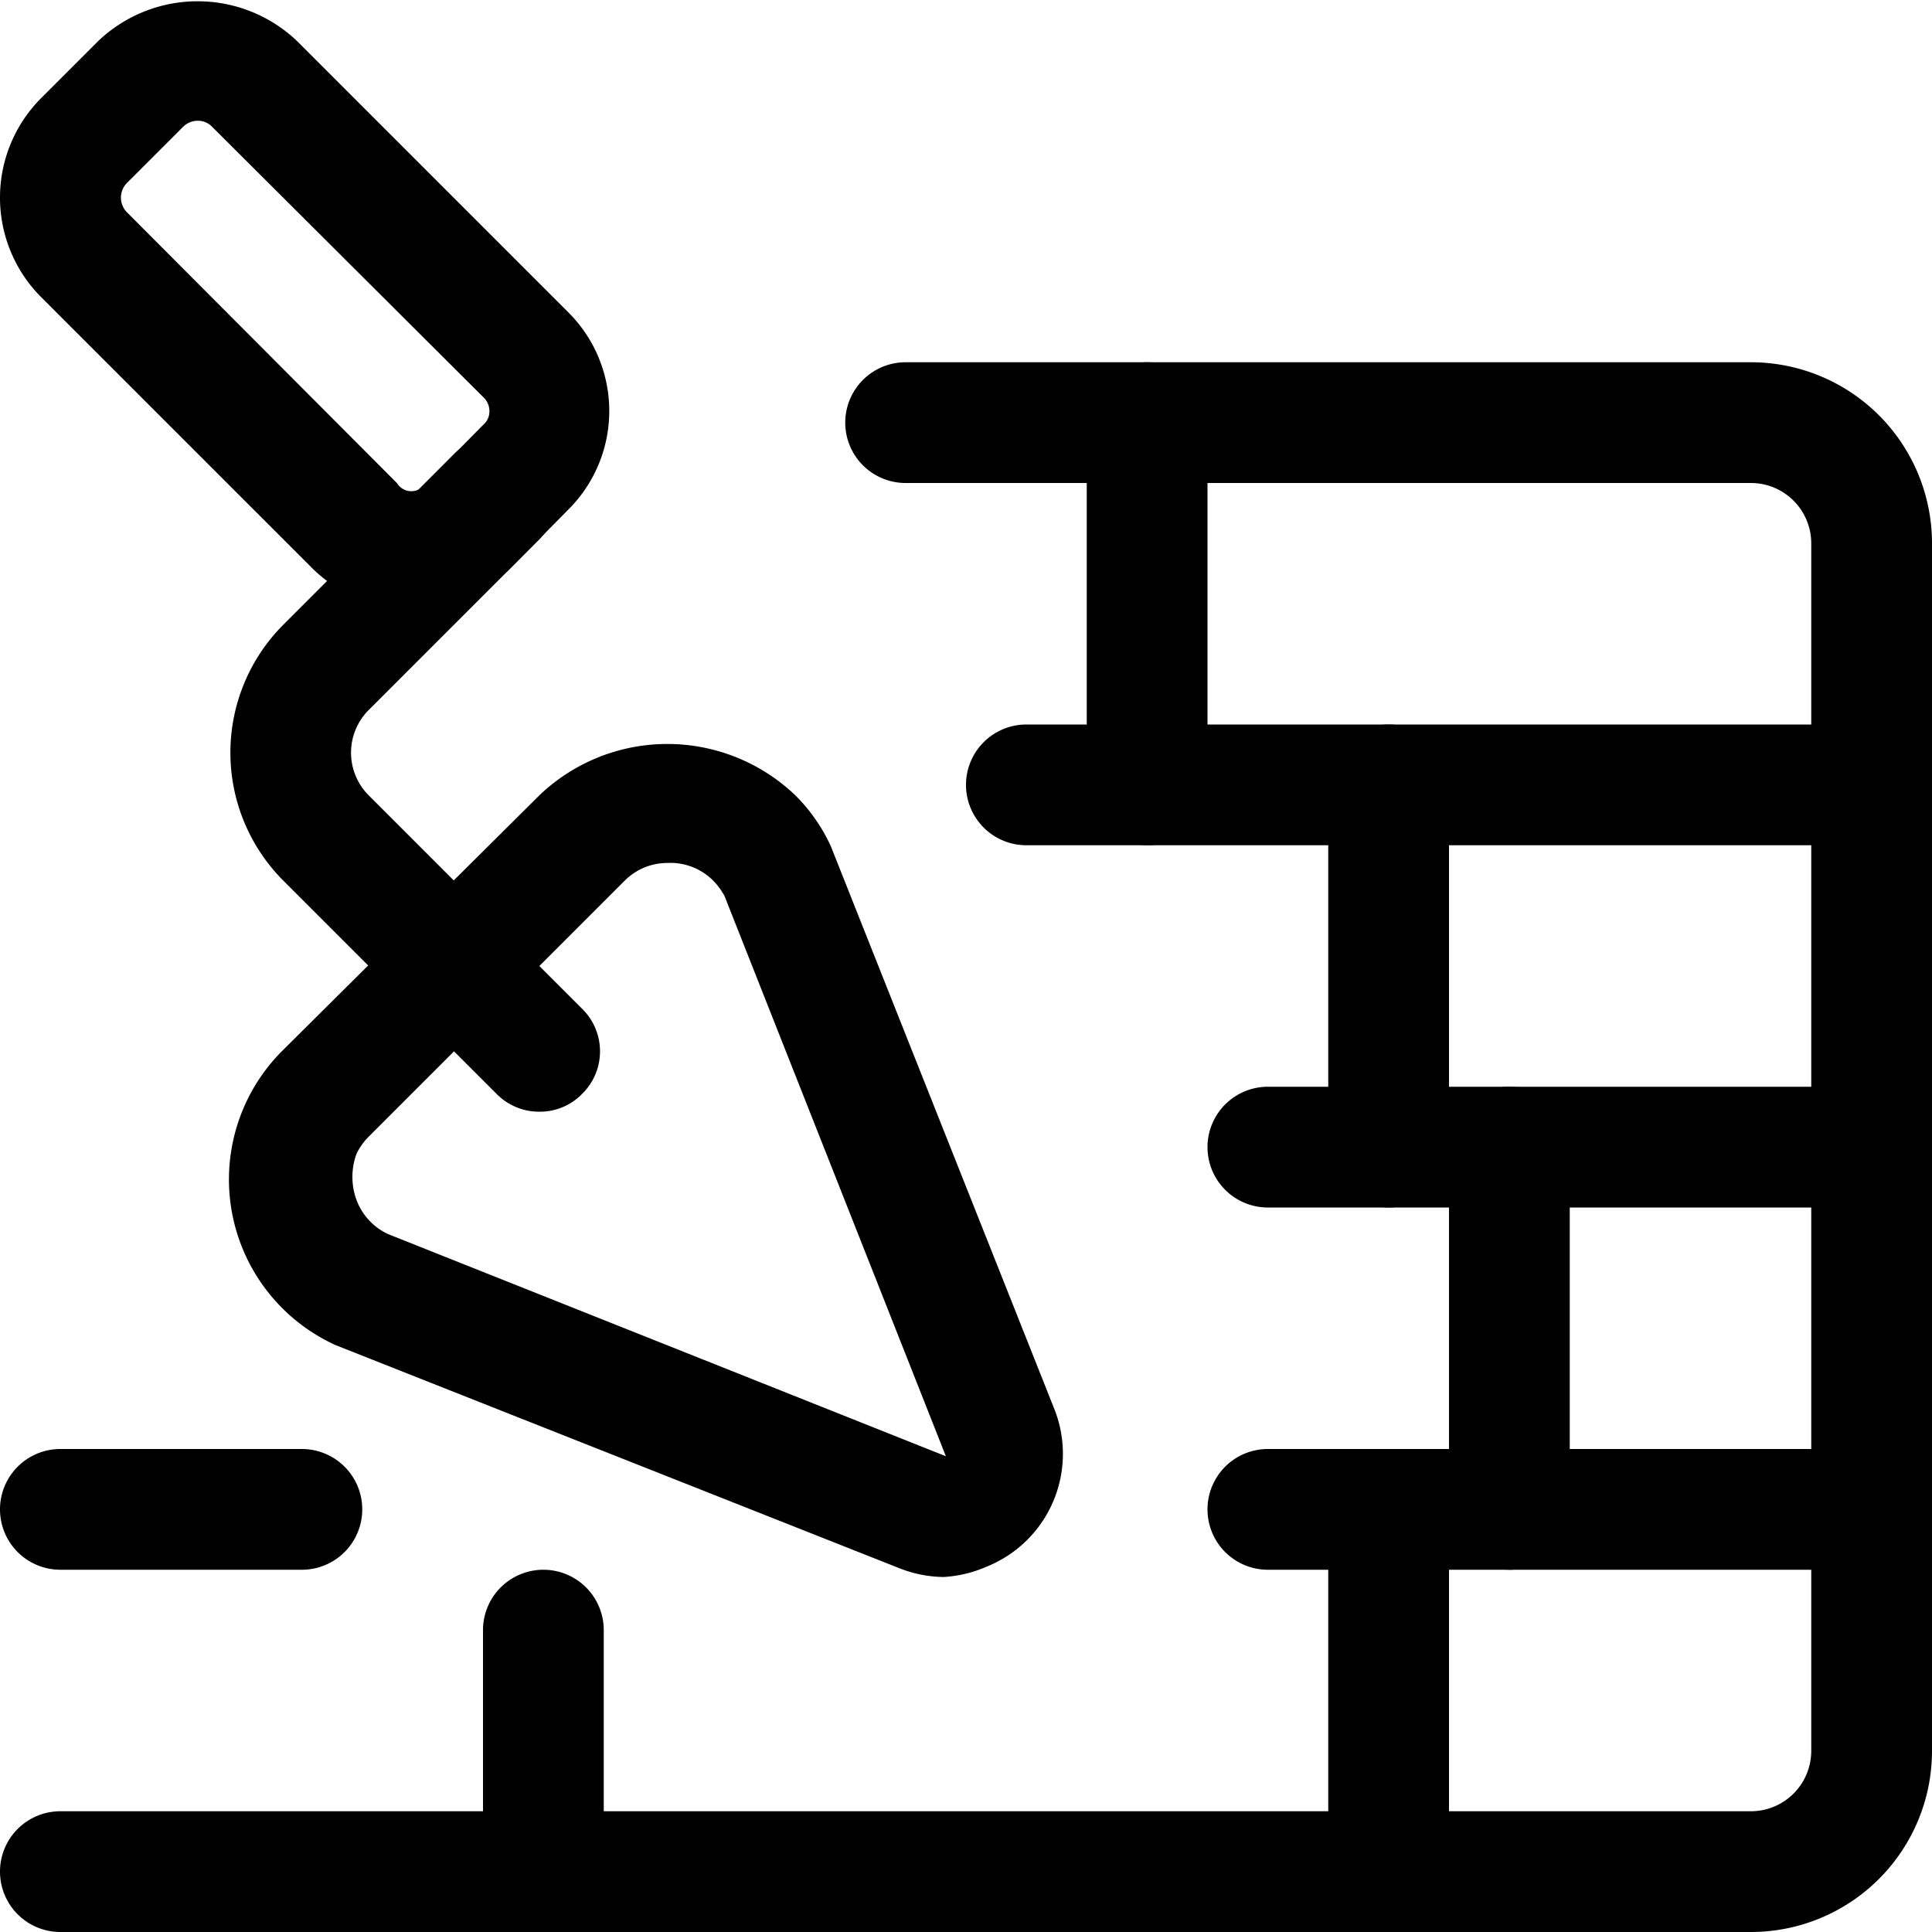
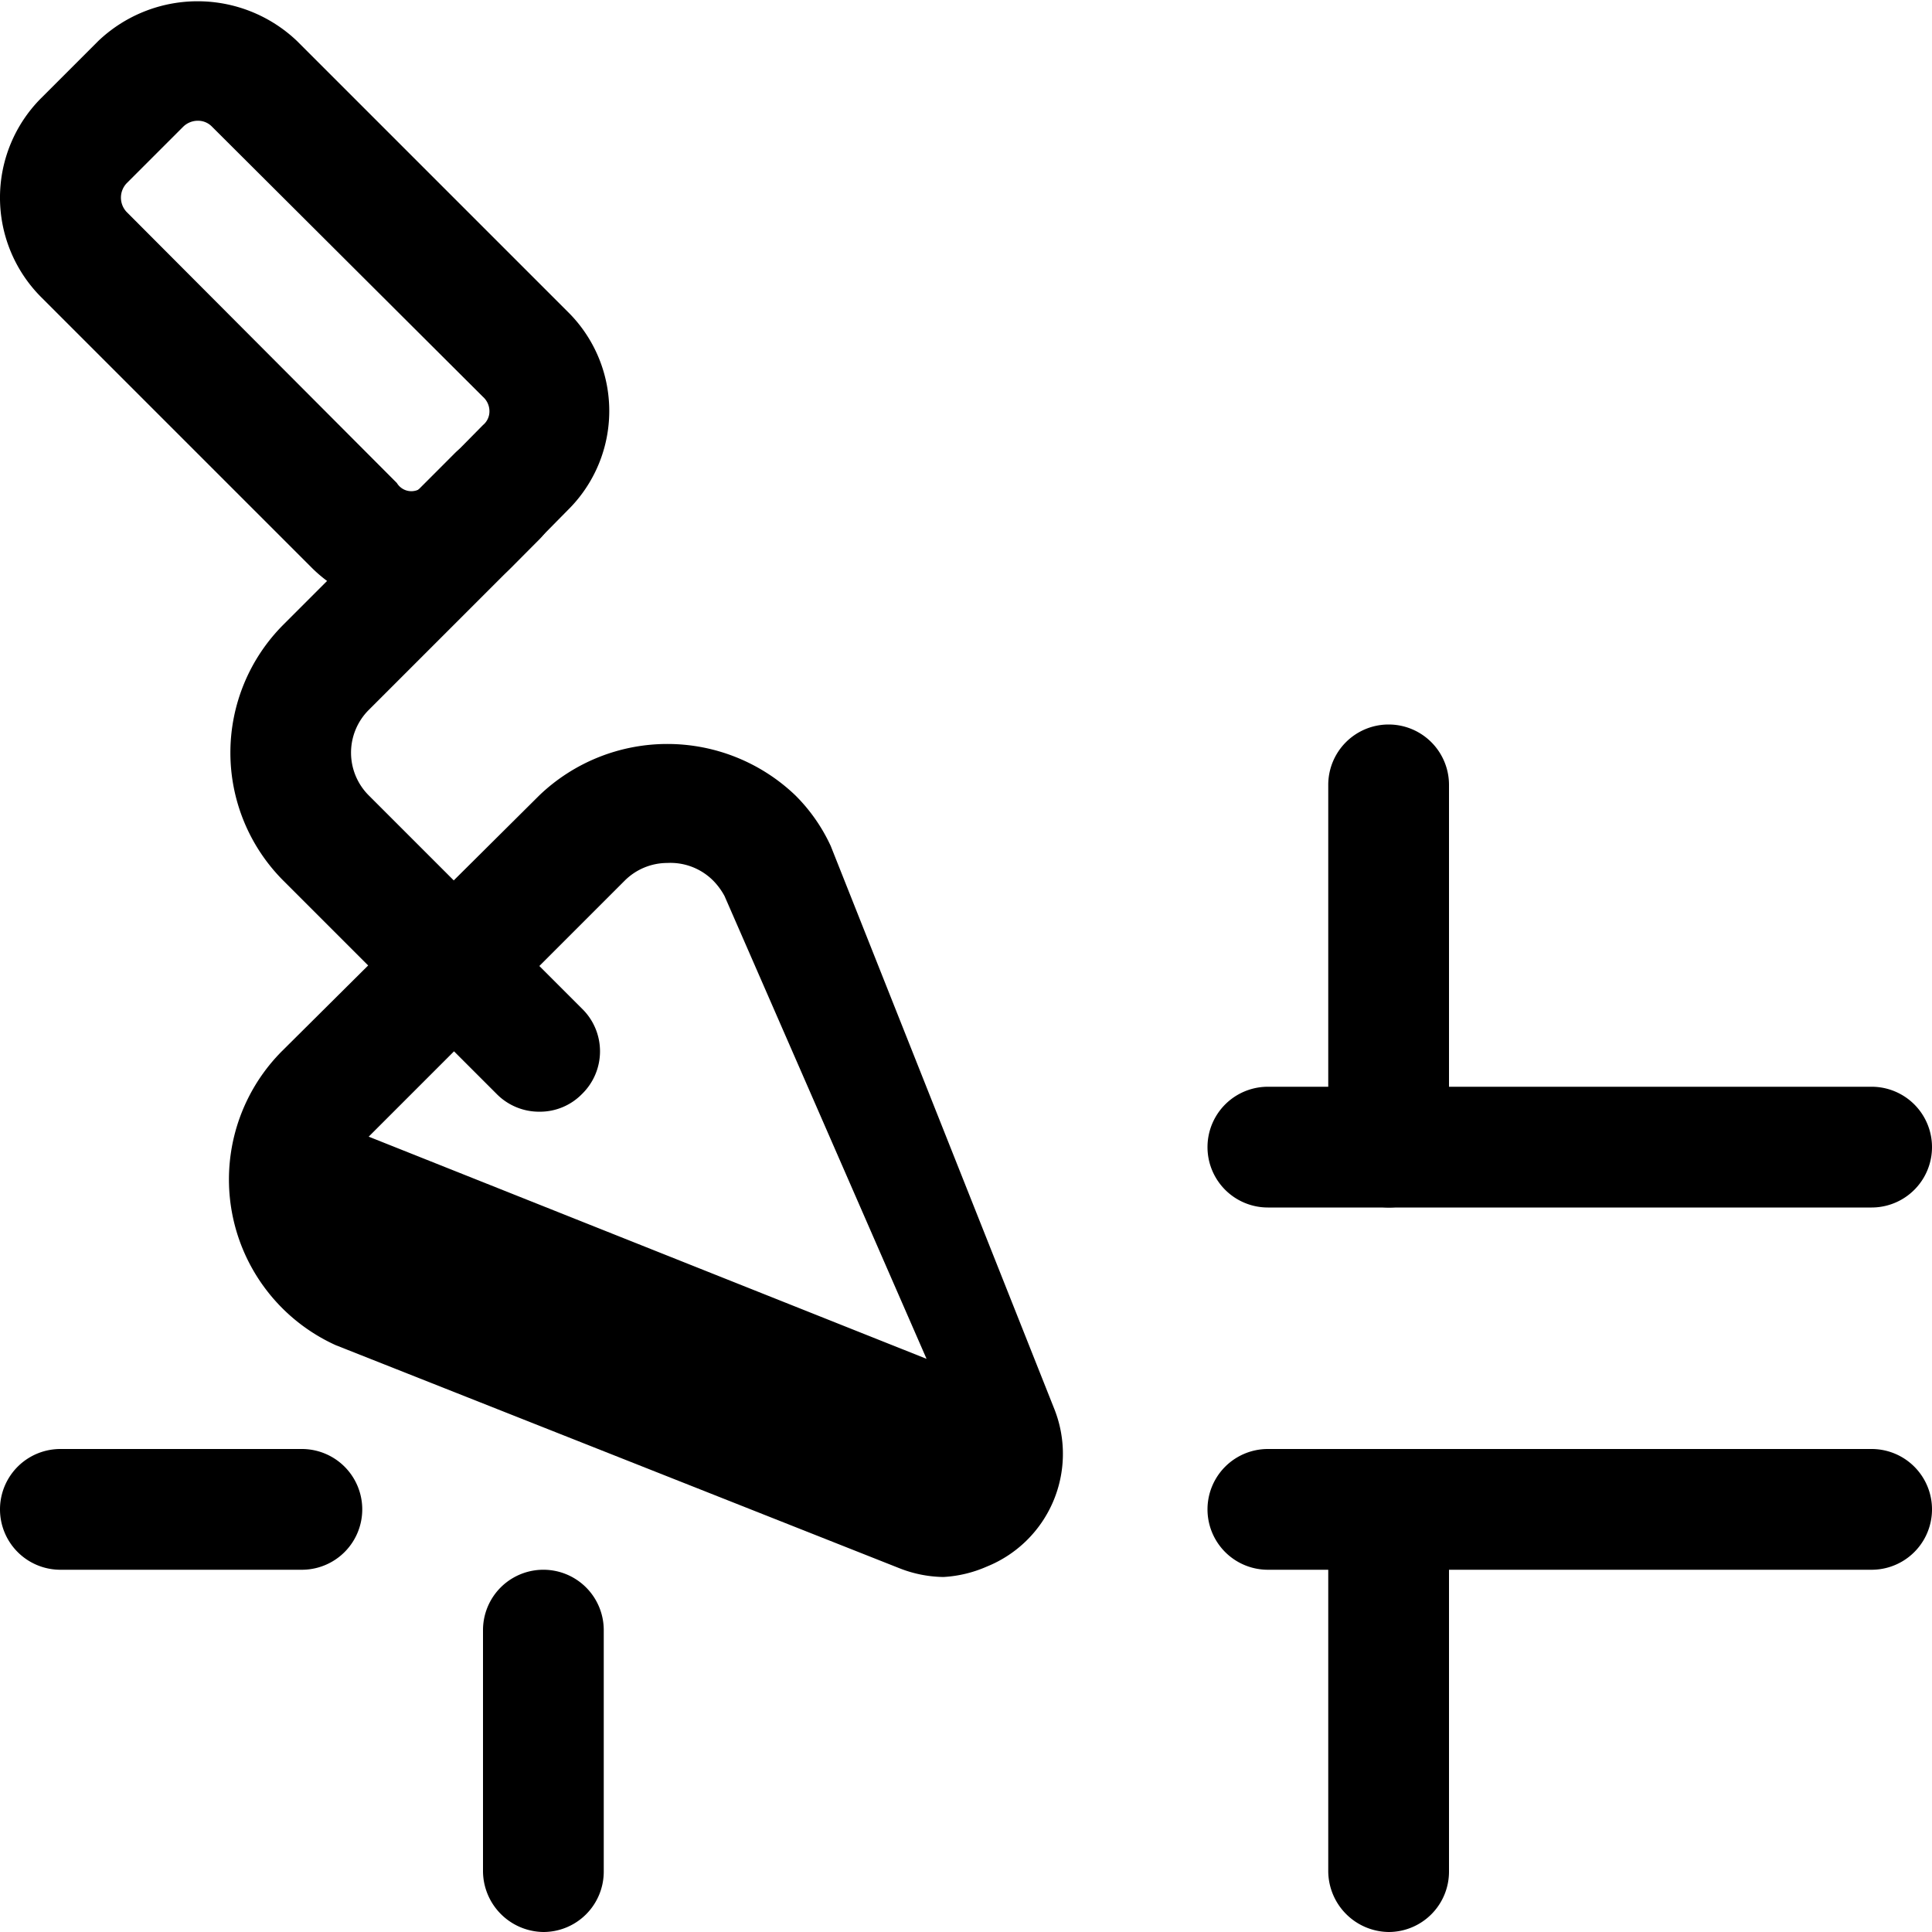
<svg xmlns="http://www.w3.org/2000/svg" id="Ebene_1" data-name="Ebene 1" viewBox="0 0 24 24">
  <path d="M23.25,19.5h-7.5a.75.75,0,0,1,0-1.5h7.5a.75.75,0,0,1,0,1.5Z" />
  <path d="M3.75,19.5h-3a.75.75,0,0,1,0-1.5h3a.75.75,0,0,1,0,1.5Z" />
  <path d="M23.25,15h-7.5a.75.75,0,0,1,0-1.5h7.5a.75.75,0,0,1,0,1.5Z" />
-   <path d="M23.25,10.5H12.75a.75.75,0,0,1,0-1.5h10.5a.75.75,0,0,1,0,1.5Z" />
-   <path d="M21.75,24H.75a.75.75,0,0,1,0-1.5h21a.75.75,0,0,0,.75-.75v-15A.75.75,0,0,0,21.75,6H11.25a.75.75,0,0,1,0-1.5h10.5A2.25,2.25,0,0,1,24,6.75v15A2.25,2.25,0,0,1,21.75,24Z" />
  <path d="M5.11,7.56a1.74,1.74,0,0,1-1.24-.51L.51,3.69a1.75,1.75,0,0,1,0-2.47L1.22.51a1.79,1.79,0,0,1,2.47,0L7.05,3.87a1.73,1.73,0,0,1,0,2.47l-.7.71A1.74,1.74,0,0,1,5.11,7.56ZM2.46,1.5a.26.26,0,0,0-.18.07l-.71.71a.26.26,0,0,0,0,.35L4.93,6h0a.21.21,0,0,0,.36,0L6,5.28a.22.22,0,0,0,.08-.17A.24.24,0,0,0,6,4.93L2.63,1.57A.24.24,0,0,0,2.46,1.5Z" />
  <path d="M6.7,13.81a.74.74,0,0,1-.53-.22L3.52,10.94a2.25,2.25,0,0,1,0-3.18L5.64,5.64a.74.74,0,0,1,1.06,0,.75.75,0,0,1,0,1.06L4.58,8.82a.75.75,0,0,0,0,1.06l2.65,2.65a.74.74,0,0,1,0,1.06A.73.73,0,0,1,6.7,13.81Z" />
-   <path d="M11.72,19.59a1.54,1.54,0,0,1-.55-.11l-7-2.77a2.26,2.26,0,0,1-.67-3.65L6.7,9.88a2.3,2.3,0,0,1,3.18,0,2.16,2.16,0,0,1,.44.63.08.08,0,0,1,0,0l2.78,7a1.51,1.51,0,0,1-.84,1.95A1.55,1.55,0,0,1,11.72,19.59ZM8.29,10.72a.75.75,0,0,0-.53.22L4.58,14.12a.8.8,0,0,0-.15.21.83.83,0,0,0,0,.58.76.76,0,0,0,.39.42l6.93,2.76L9,11.13a.85.85,0,0,0-.14-.19A.75.75,0,0,0,8.29,10.72Z" />
-   <path d="M18.75,19.5a.76.76,0,0,1-.75-.75v-4.5a.75.75,0,0,1,1.5,0v4.5A.75.75,0,0,1,18.75,19.5Z" />
+   <path d="M11.72,19.59a1.54,1.54,0,0,1-.55-.11l-7-2.77a2.26,2.26,0,0,1-.67-3.65L6.7,9.88a2.3,2.3,0,0,1,3.18,0,2.16,2.16,0,0,1,.44.63.08.08,0,0,1,0,0l2.78,7a1.51,1.51,0,0,1-.84,1.95A1.55,1.55,0,0,1,11.72,19.59ZM8.29,10.72a.75.75,0,0,0-.53.22L4.58,14.12l6.93,2.76L9,11.13a.85.85,0,0,0-.14-.19A.75.75,0,0,0,8.29,10.72Z" />
  <path d="M17.25,15a.76.76,0,0,1-.75-.75V9.75a.75.75,0,0,1,1.5,0v4.5A.75.75,0,0,1,17.25,15Z" />
-   <path d="M14.25,10.5a.76.76,0,0,1-.75-.75V5.25a.75.75,0,0,1,1.5,0v4.5A.75.75,0,0,1,14.25,10.5Z" />
  <path d="M17.25,24a.76.76,0,0,1-.75-.75v-4.5a.75.75,0,0,1,1.5,0v4.5A.75.75,0,0,1,17.25,24Z" />
  <path d="M6.75,24A.76.76,0,0,1,6,23.25v-3a.75.75,0,0,1,1.5,0v3A.75.75,0,0,1,6.75,24Z" />
</svg>